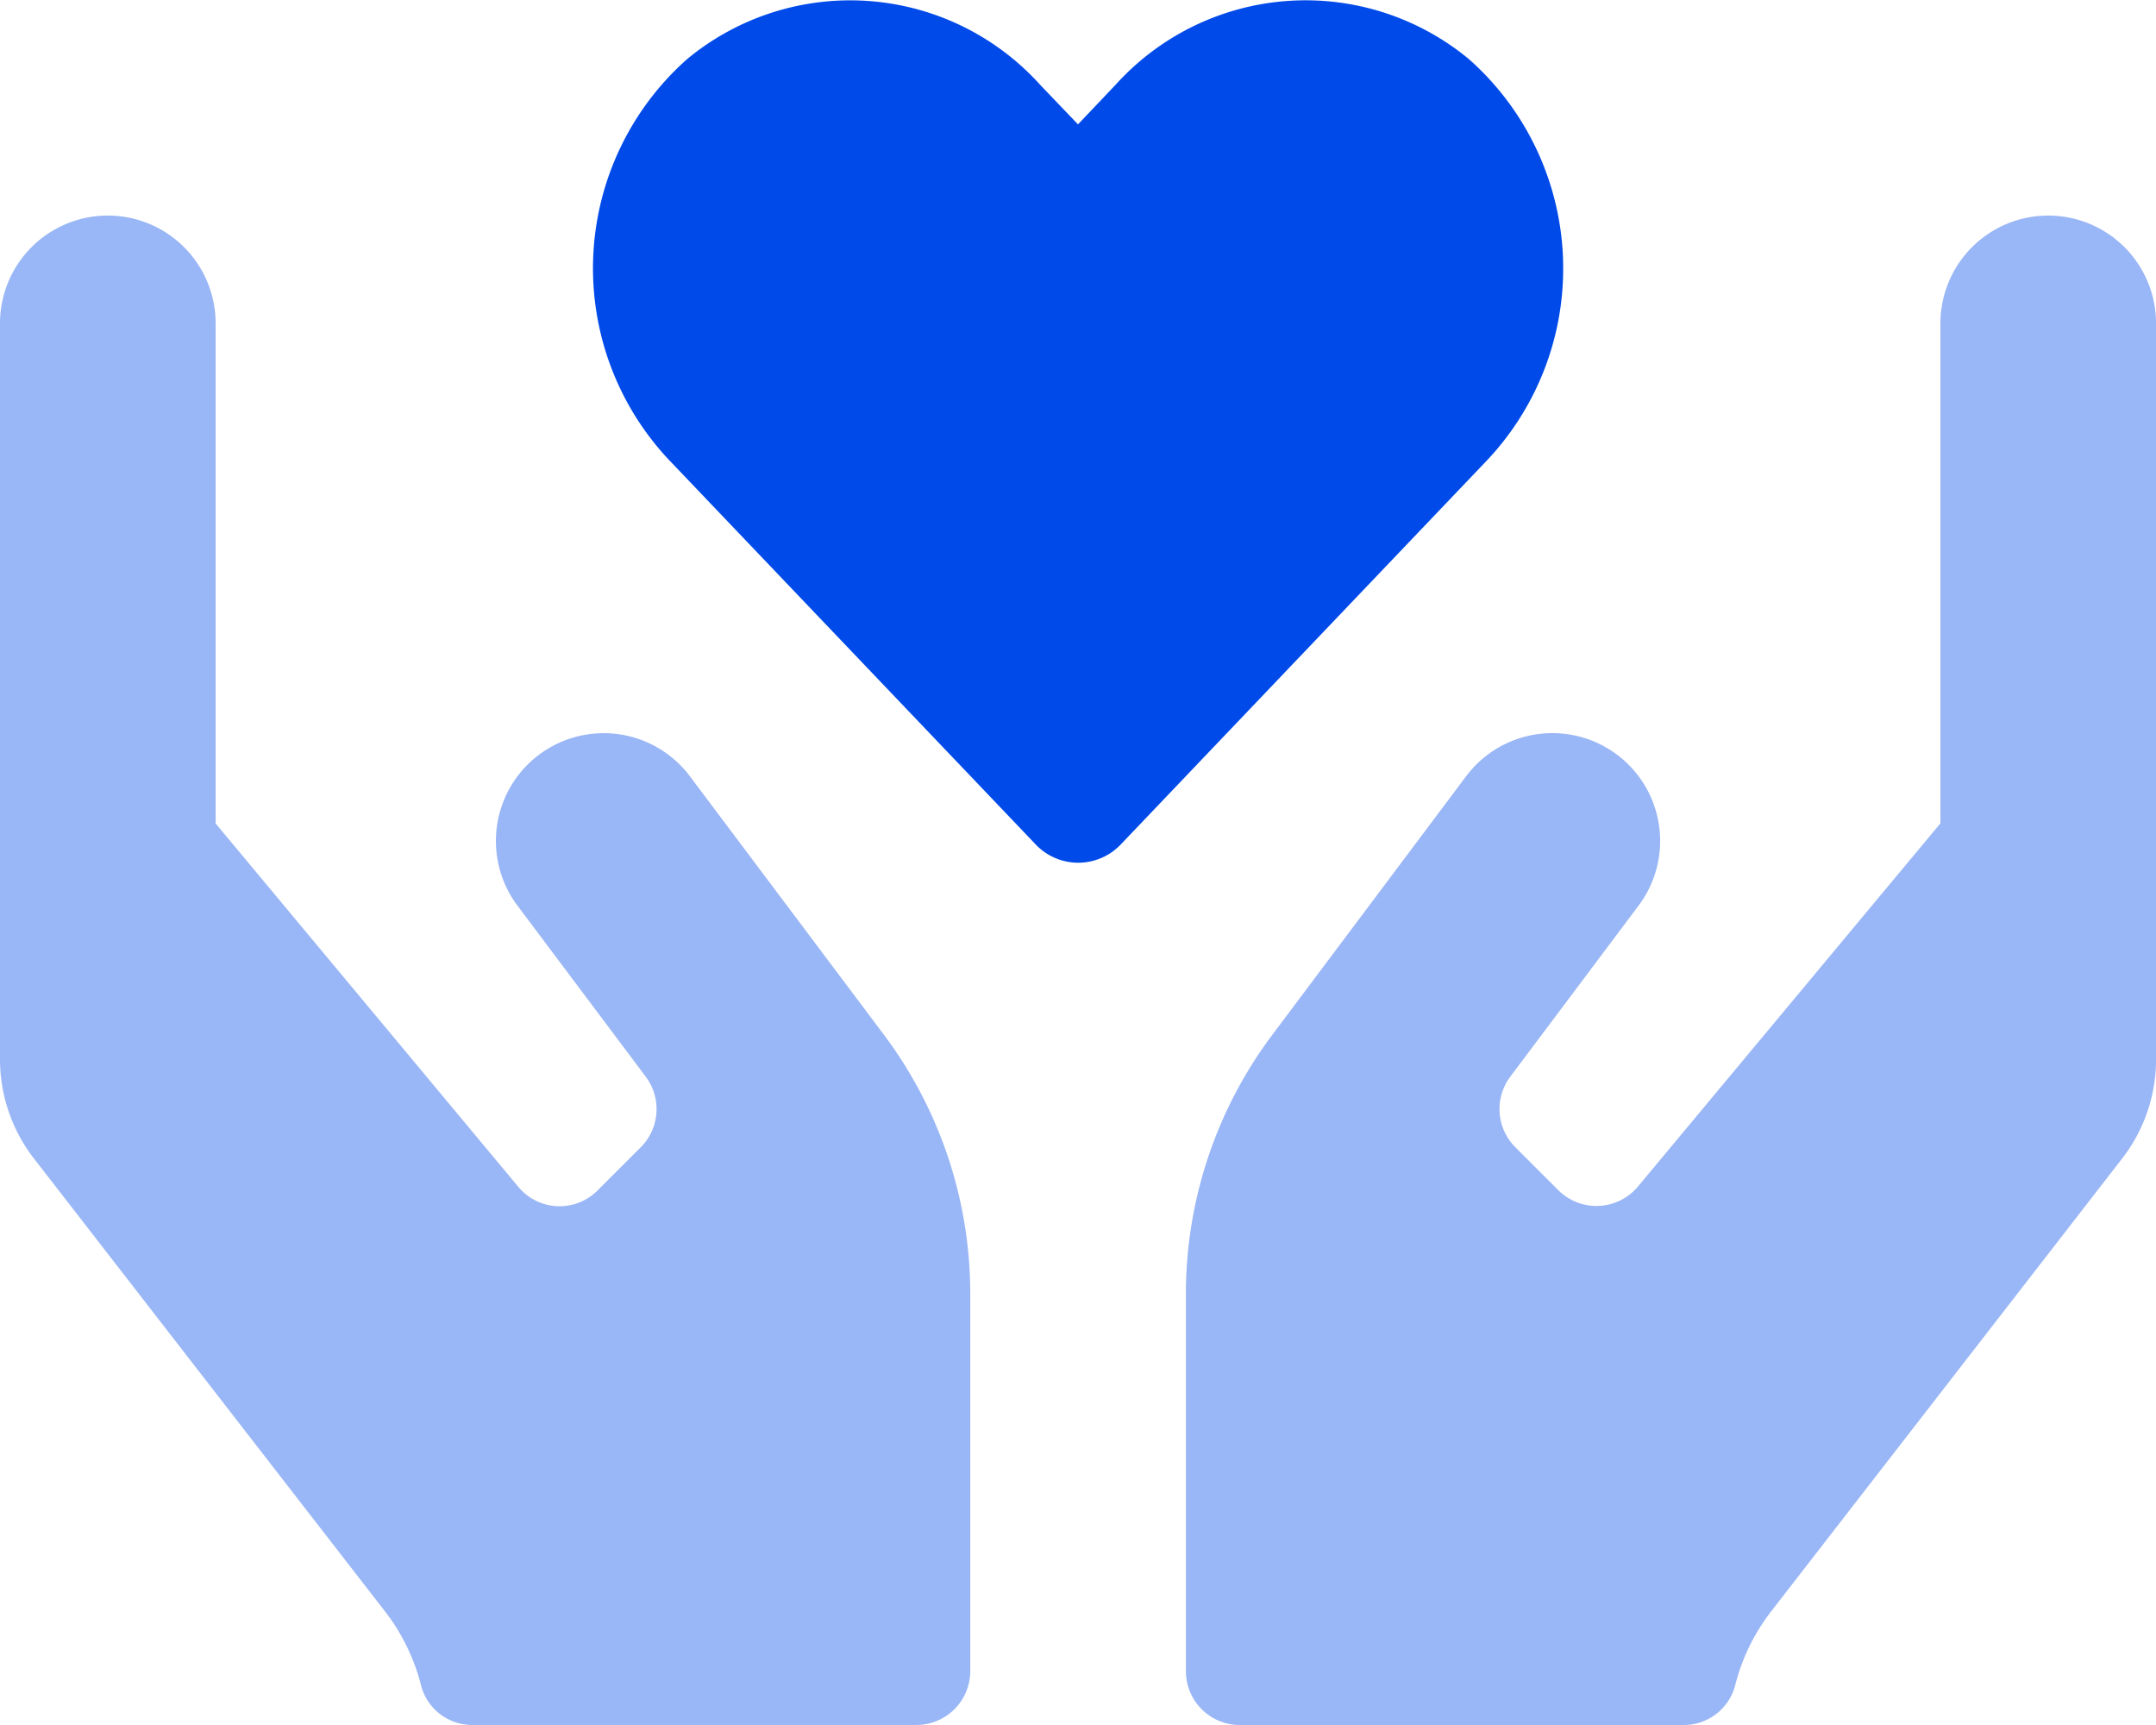
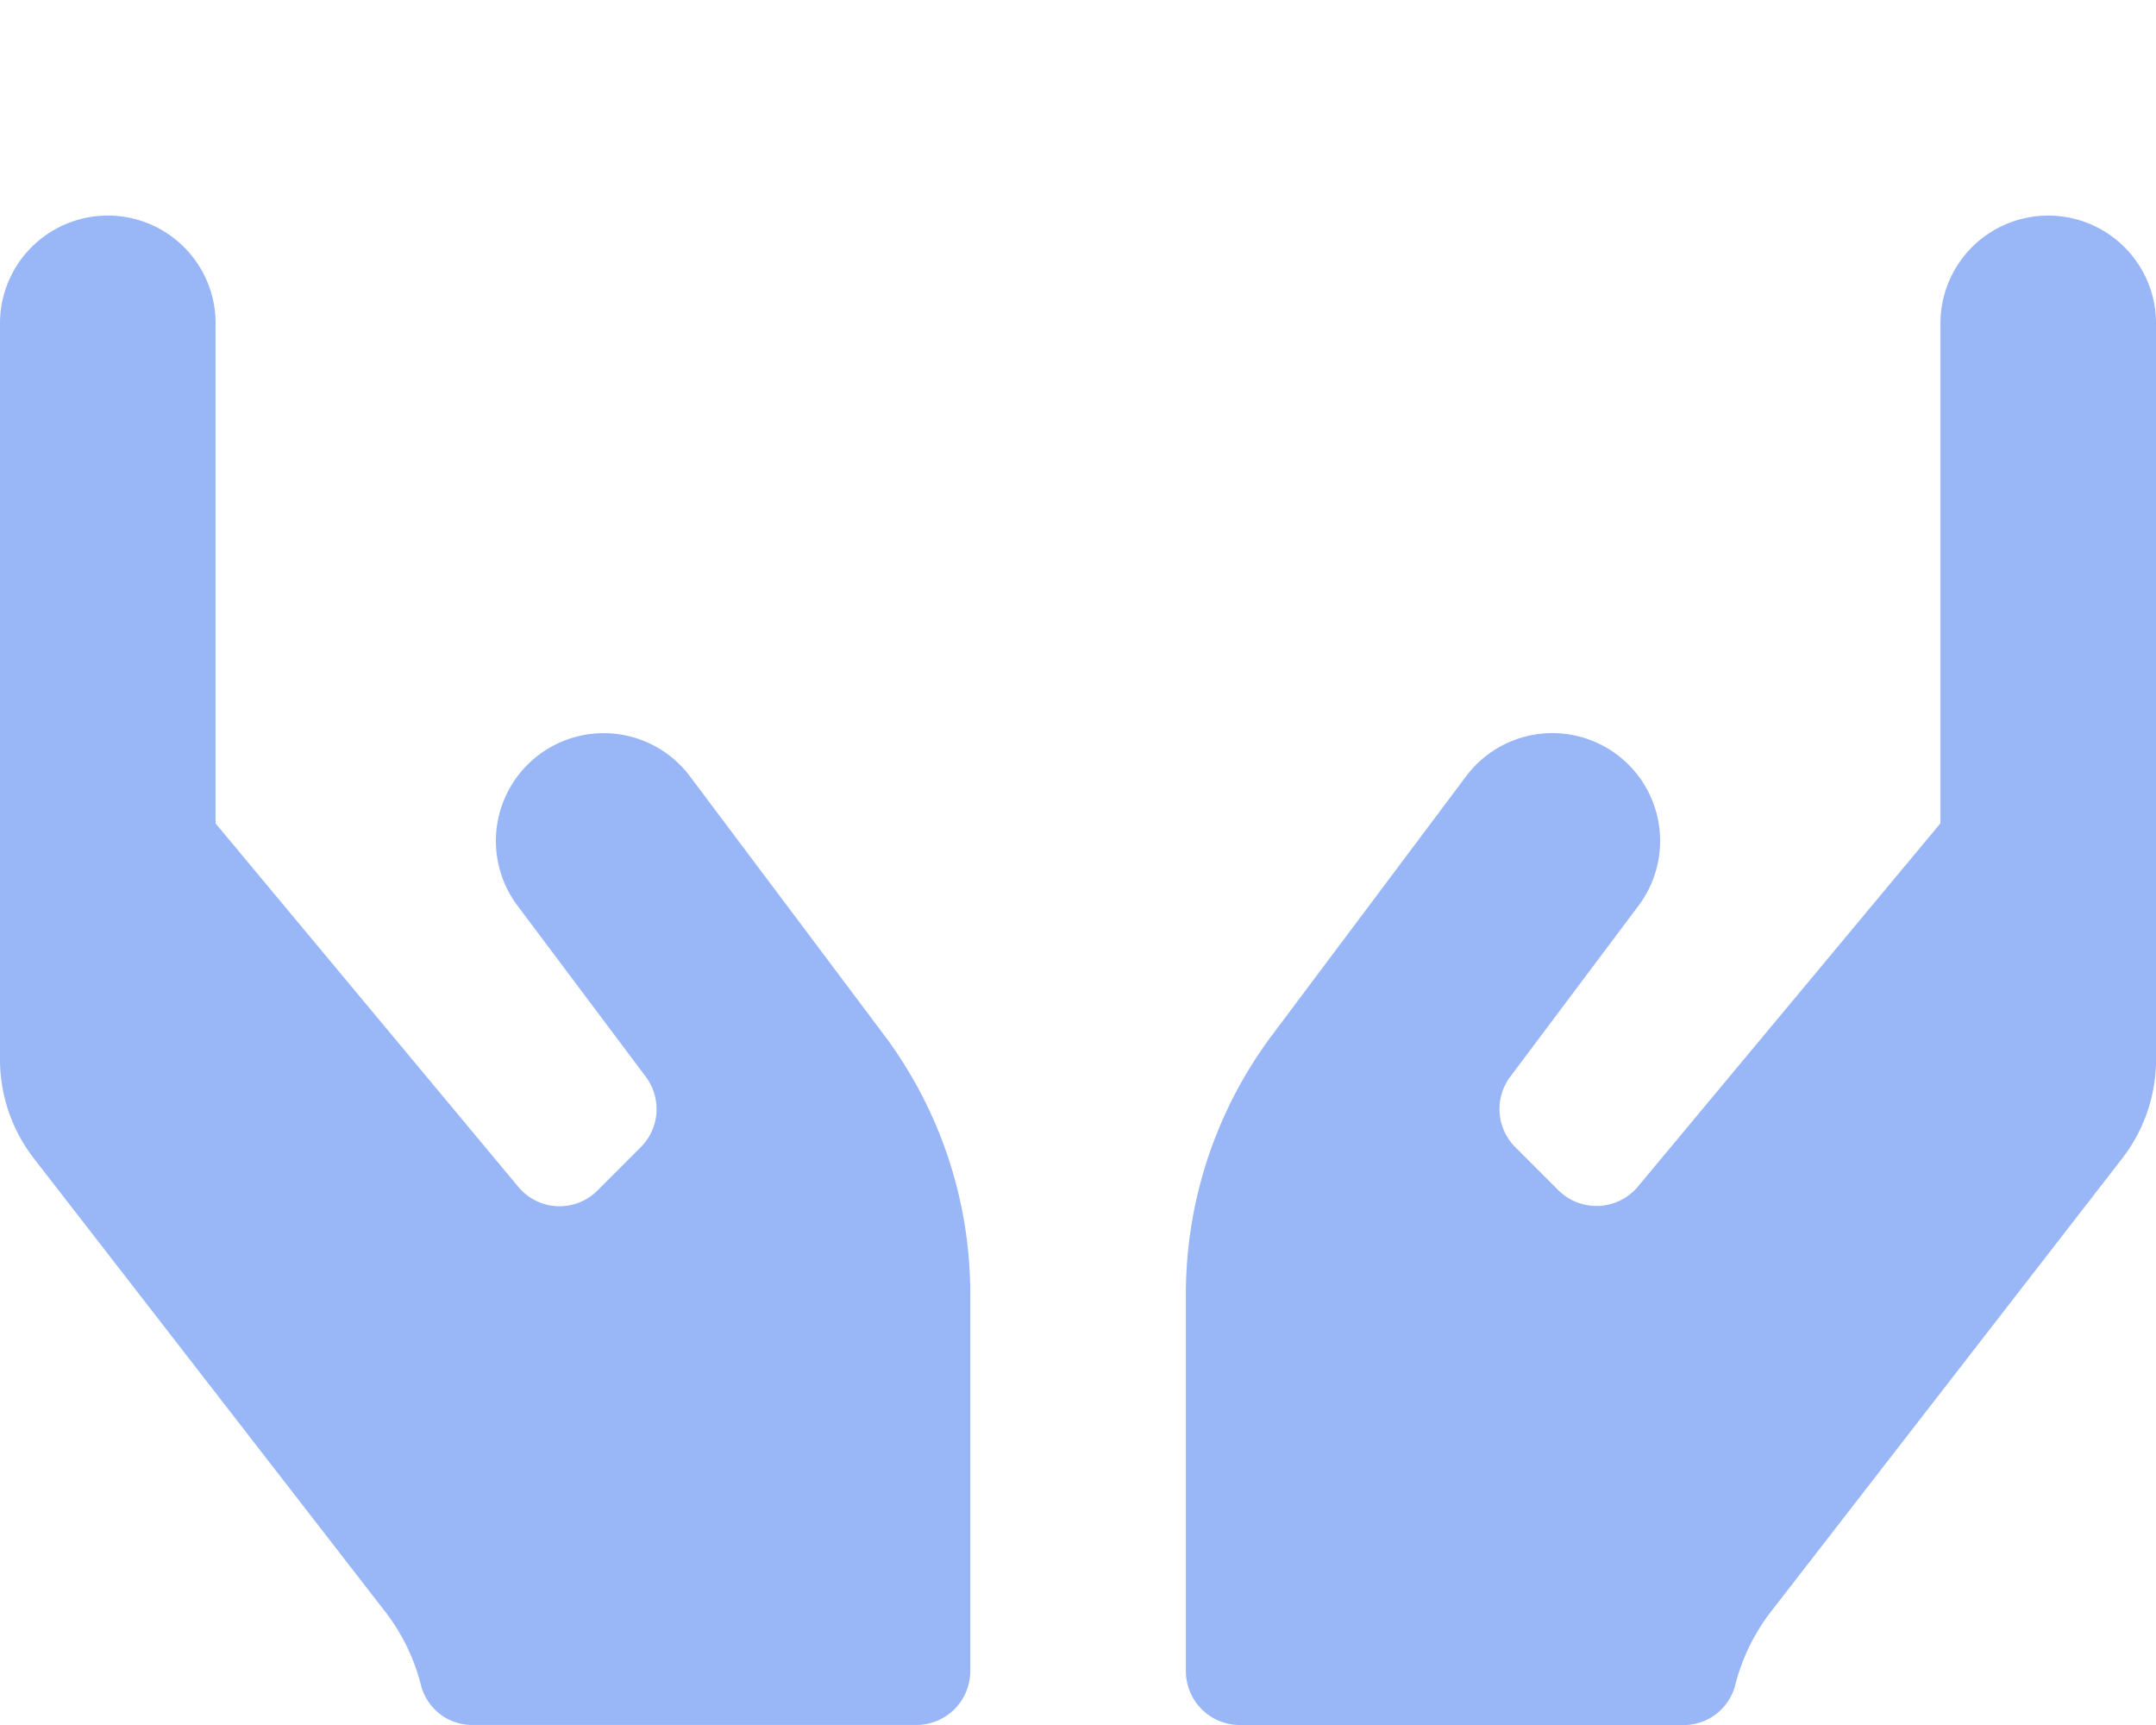
<svg xmlns="http://www.w3.org/2000/svg" width="38.906" height="31.125" viewBox="0 0 38.906 31.125">
  <g id="hands-heart-duotone" transform="translate(0 0.001)">
    <path id="Tracé_668" data-name="Tracé 668" d="M36.961,64a1.945,1.945,0,0,0-1.945,1.945v9.021L29.557,81.52a.976.976,0,0,1-1.435.067l-.778-.778a.973.973,0,0,1-.091-1.271l2.316-3.088a1.945,1.945,0,1,0-3.112-2.334l-3.5,4.669A7.793,7.793,0,0,0,21.4,83.453v6.809a.973.973,0,0,0,.973.973h8.006a.958.958,0,0,0,.93-.705,3.628,3.628,0,0,1,.632-1.319l6.328-8.164a2.921,2.921,0,0,0,.638-1.824V65.945A1.945,1.945,0,0,0,36.961,64ZM12.45,74.117a1.945,1.945,0,1,0-3.112,2.334l2.316,3.088a.973.973,0,0,1-.091,1.271l-.778.778a.967.967,0,0,1-1.435-.067L3.891,74.968V65.945a1.945,1.945,0,0,0-3.891,0V79.222a2.921,2.921,0,0,0,.638,1.824L6.967,89.21A3.629,3.629,0,0,1,7.6,90.529a.953.953,0,0,0,.93.705h8.006a.973.973,0,0,0,.973-.973V83.453a7.793,7.793,0,0,0-1.556-4.669Z" transform="translate(0 -60.111)" fill="#004aea" opacity="0.4" />
-     <path id="Tracé_669" data-name="Tracé 669" d="M177.393,8.286a5.044,5.044,0,0,1,.34-7.222,4.616,4.616,0,0,1,6.377.474l.675.705.675-.711a4.621,4.621,0,0,1,6.377-.468,5.045,5.045,0,0,1,.347,7.222l-6.62,6.942a1.059,1.059,0,0,1-1.55,0Z" transform="translate(-165.332 0)" fill="#004aea" />
  </g>
</svg>